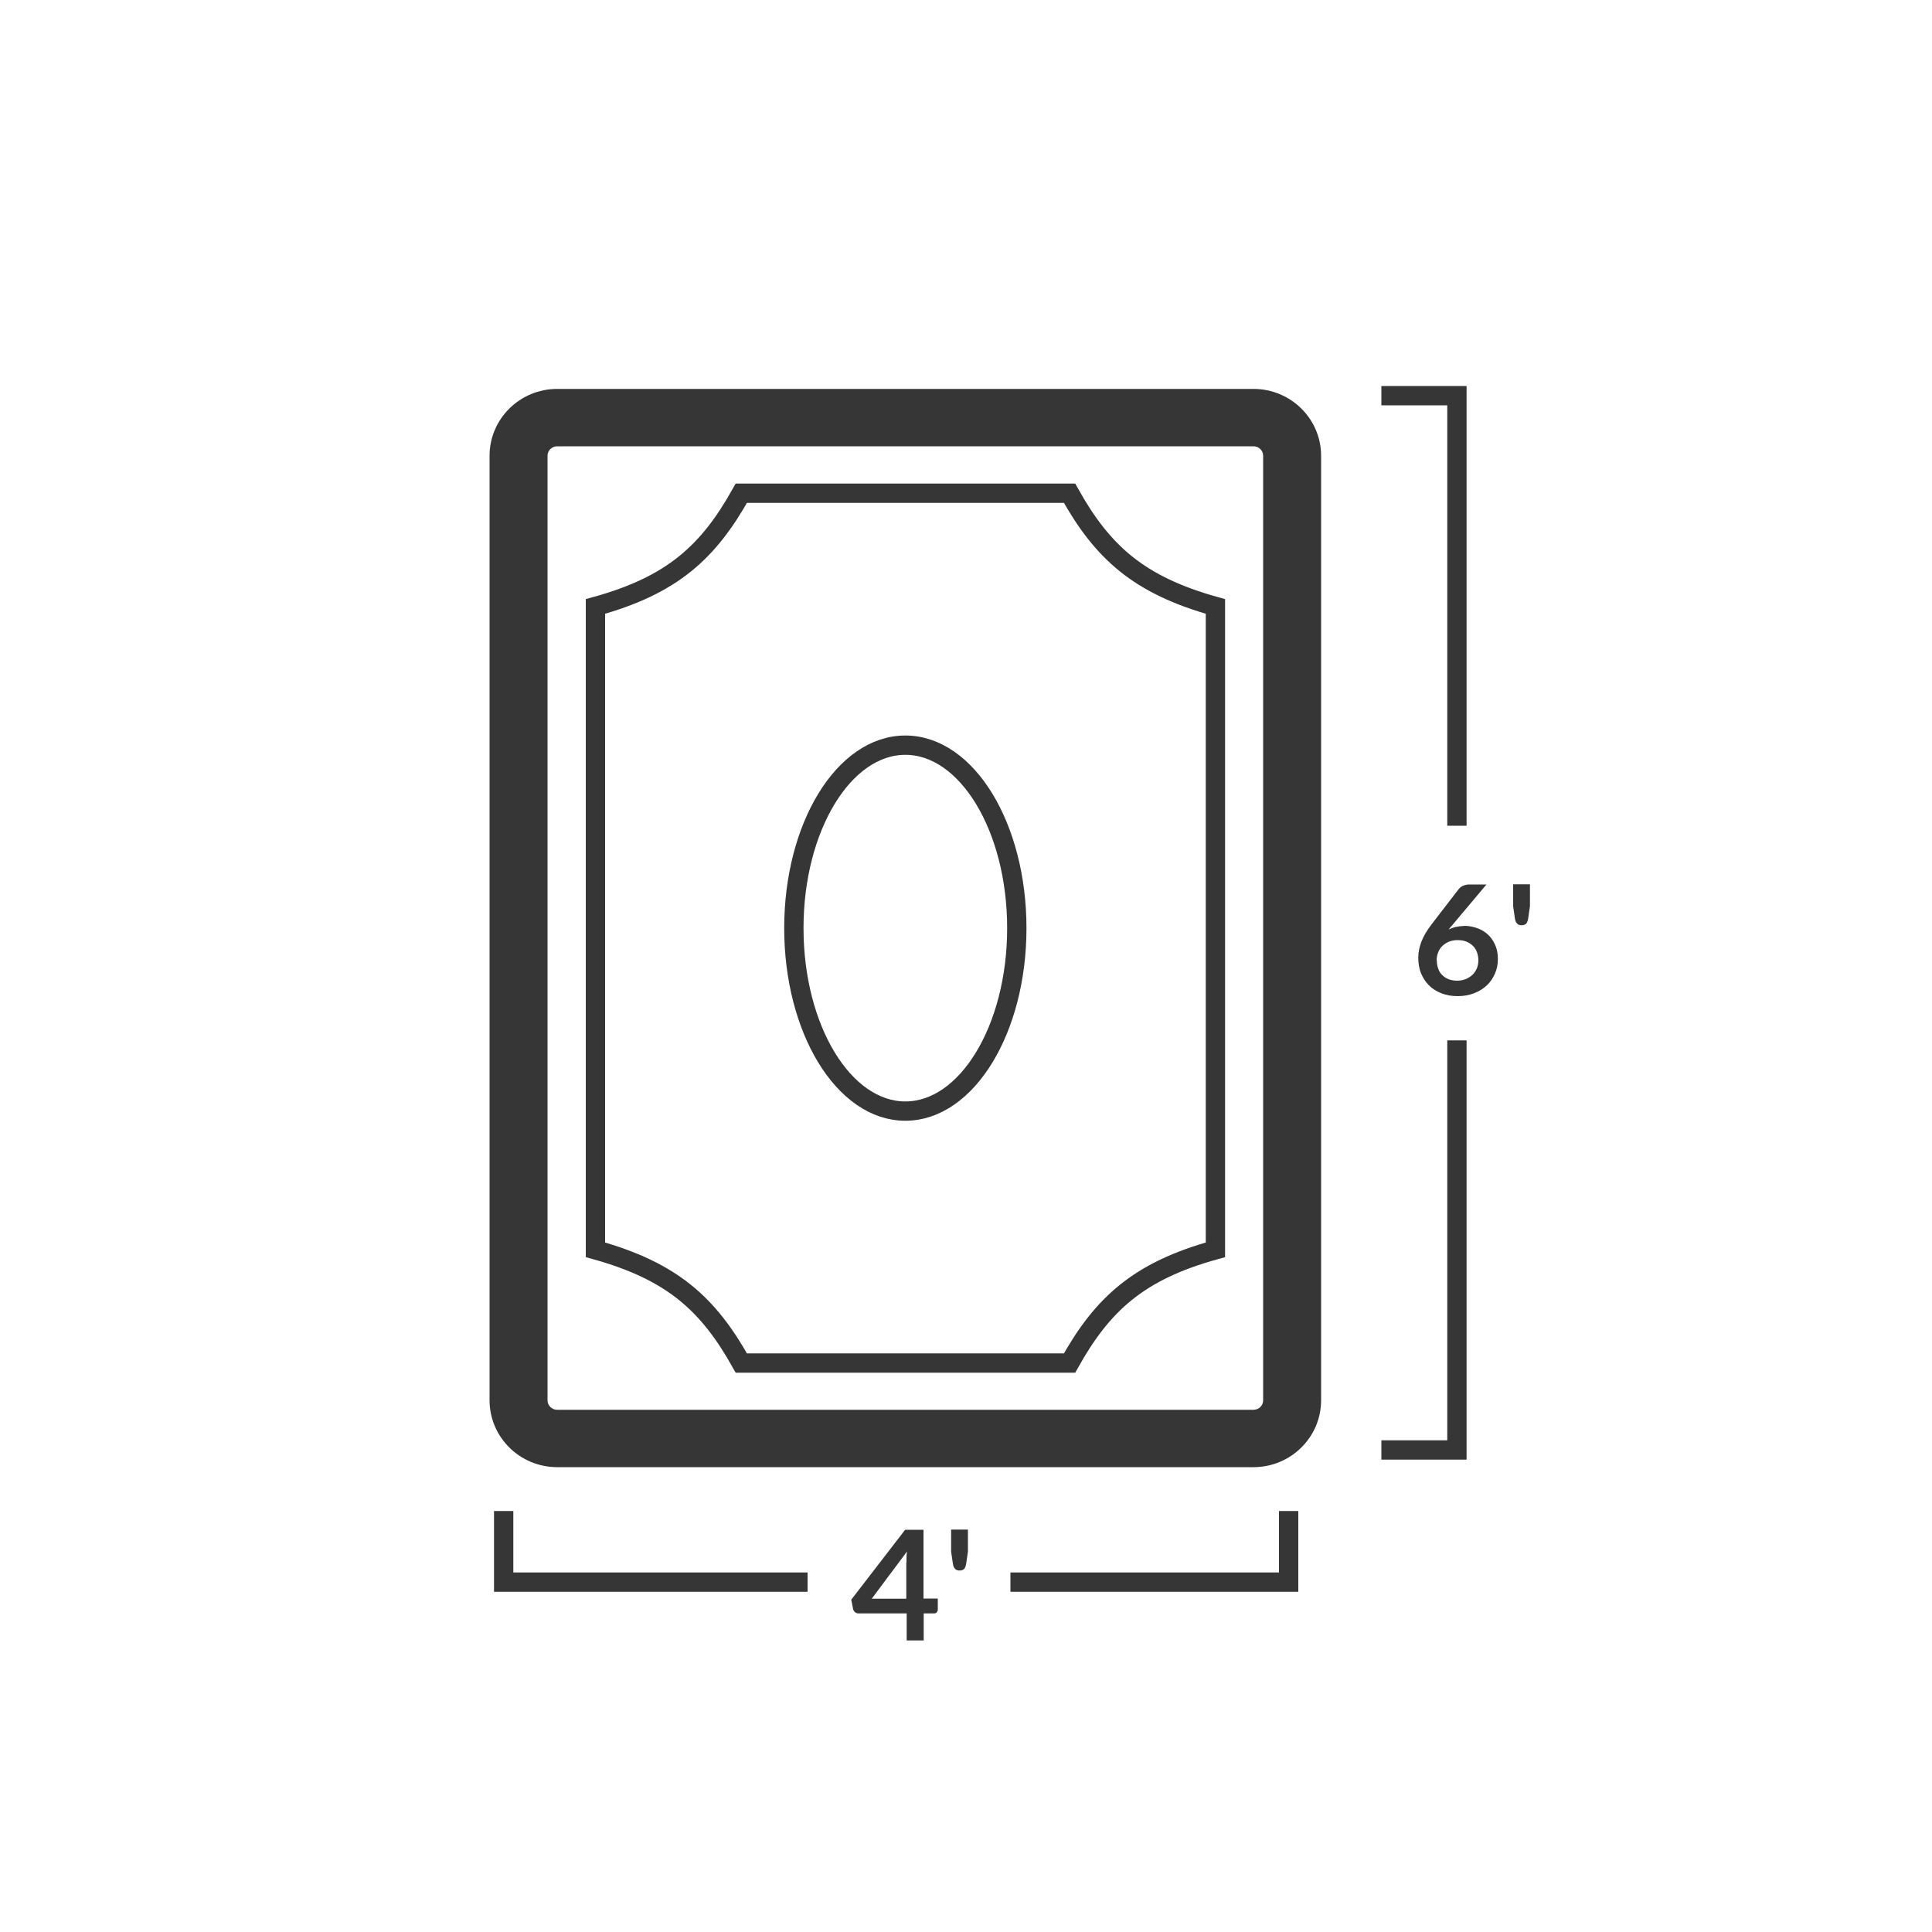
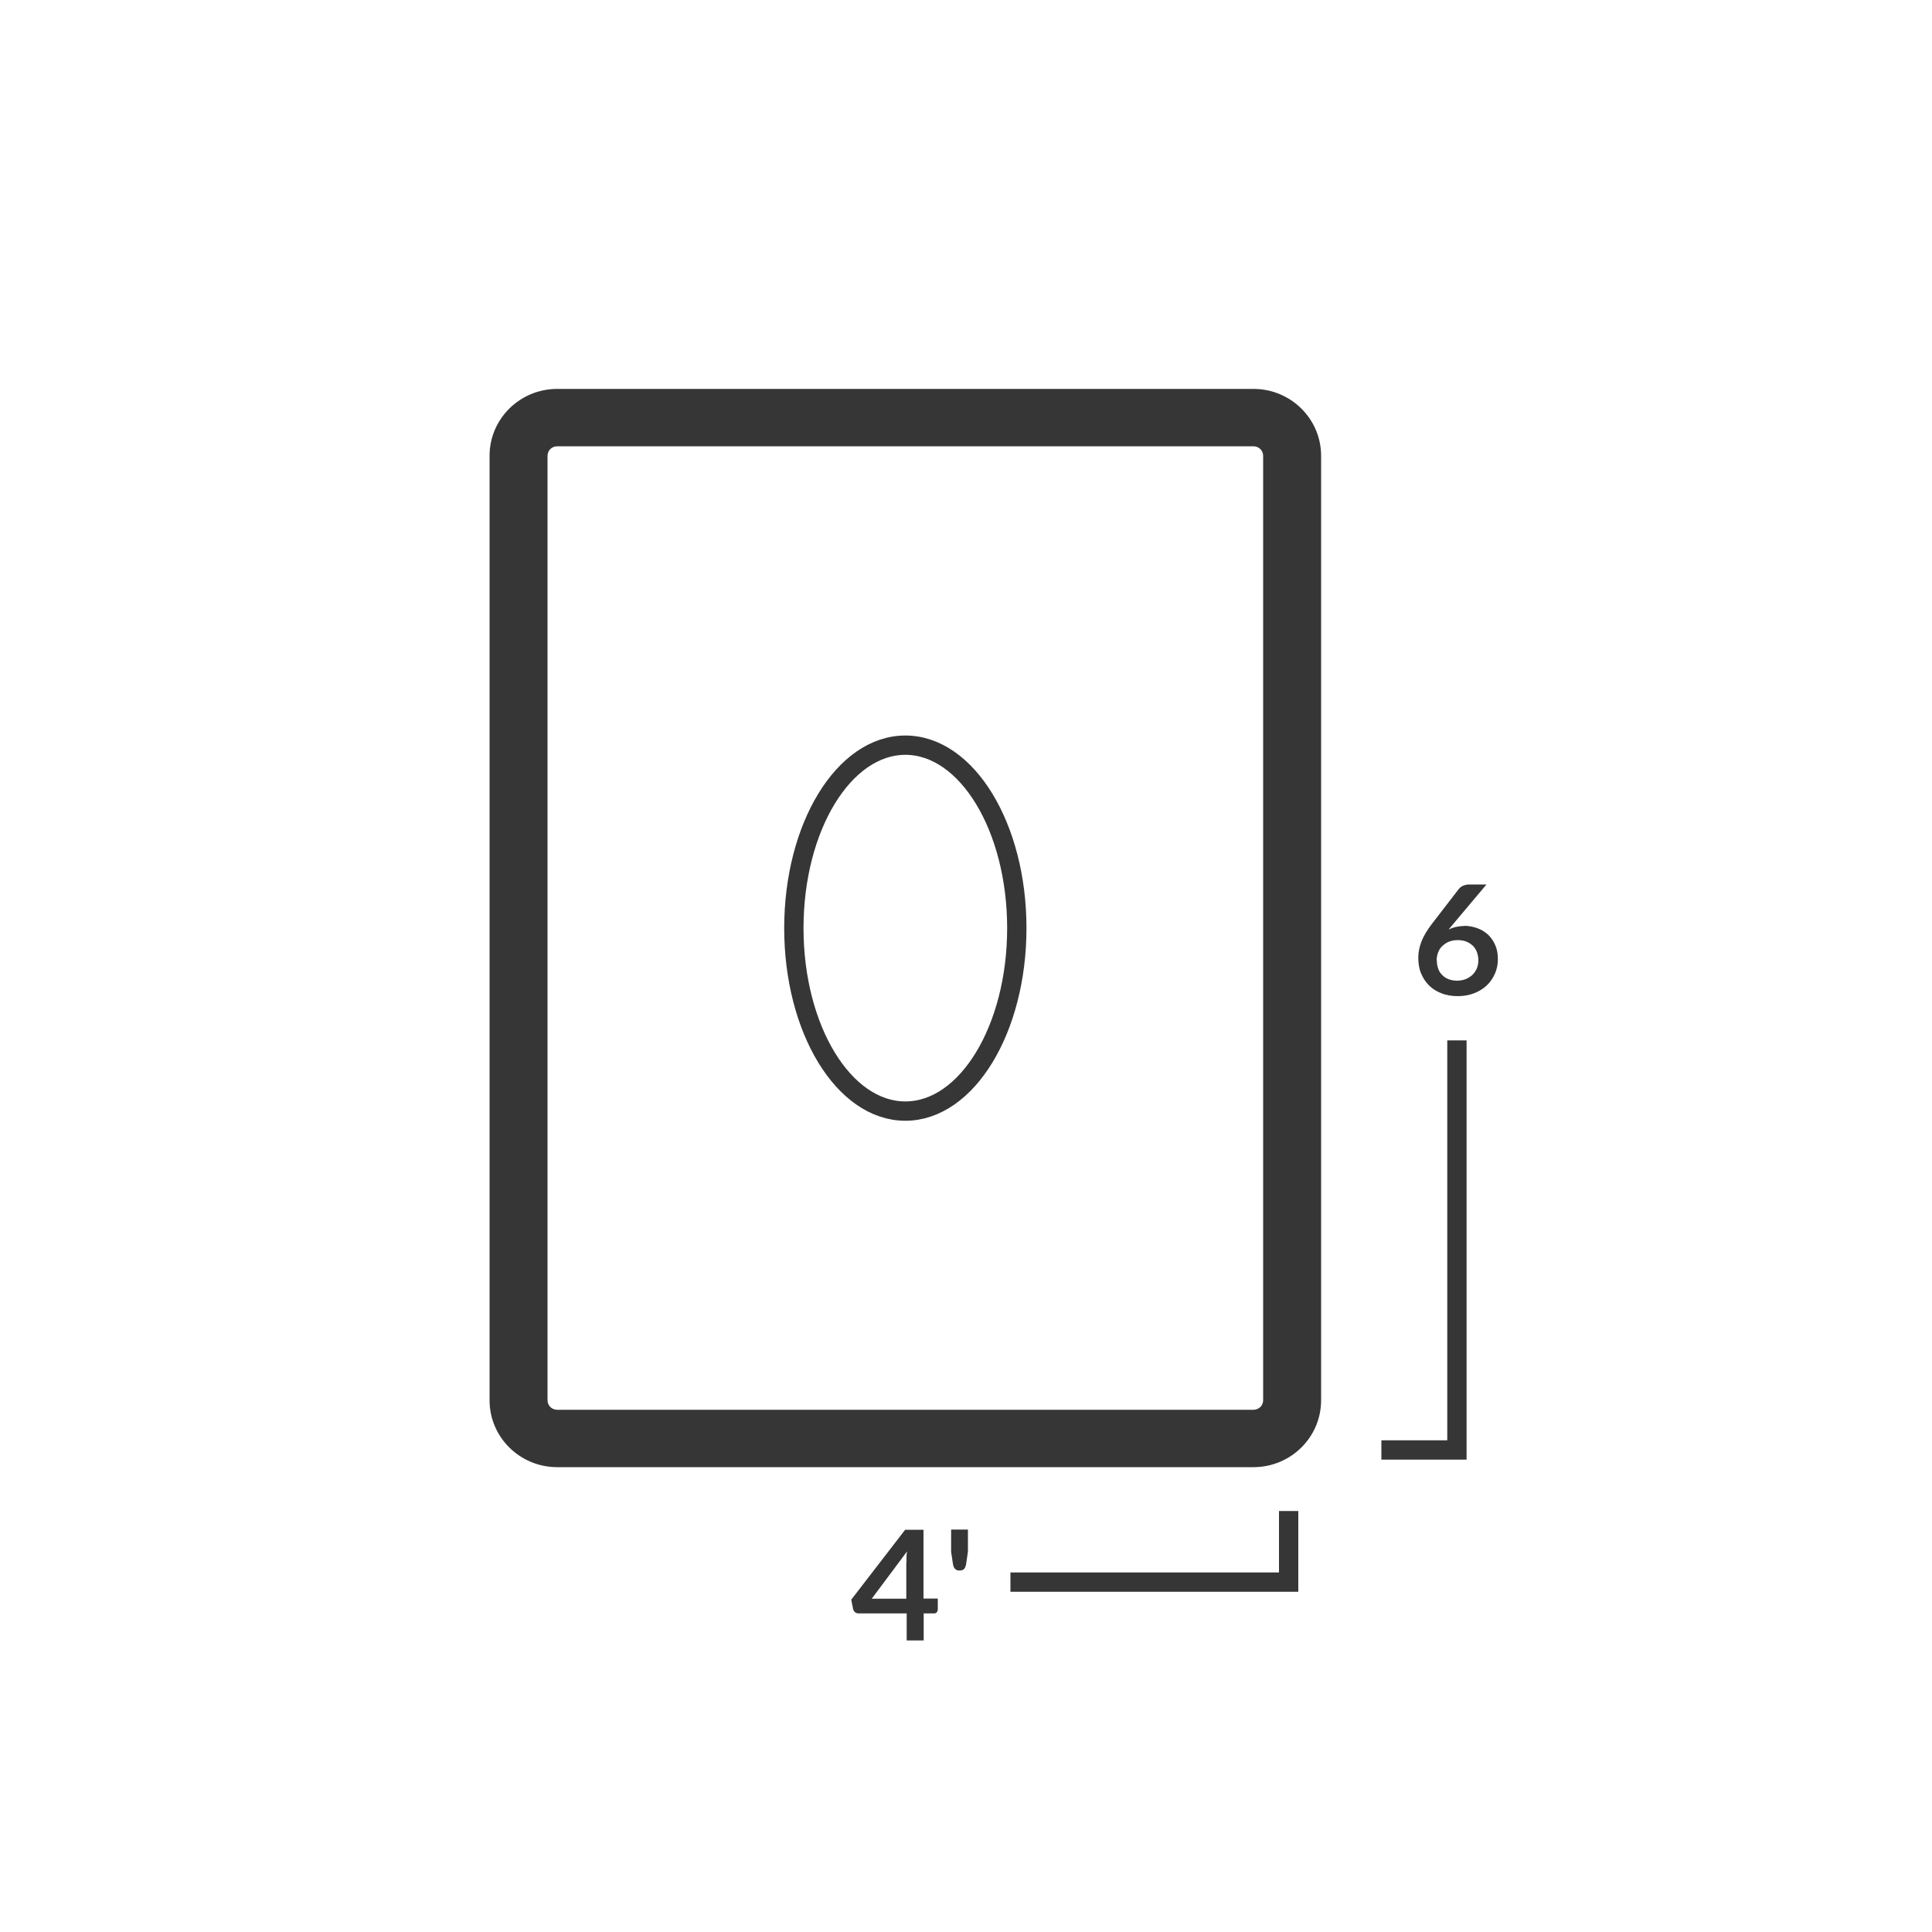
<svg xmlns="http://www.w3.org/2000/svg" id="Layer_1" data-name="Layer 1" viewBox="0 0 100 100">
  <defs>
    <style>
      .cls-1 {
        fill: none;
        stroke: #363636;
        stroke-miterlimit: 10;
      }

      .cls-2 {
        fill: #363636;
      }
    </style>
  </defs>
  <polygon class="cls-2" points="66.2 78.21 66.2 81.39 52.3 81.39 52.3 82.39 66.2 82.39 67.2 82.39 67.2 81.39 67.2 78.21 66.2 78.21" />
-   <polygon class="cls-2" points="26.57 81.39 26.57 78.21 25.57 78.21 25.57 81.39 25.57 82.39 26.57 82.39 41.8 82.39 41.8 81.39 26.57 81.39" />
-   <polygon class="cls-2" points="74.91 19.98 71.5 19.98 71.5 20.98 74.91 20.98 74.91 42.74 75.91 42.74 75.91 20.98 75.91 19.98 74.91 19.98" />
  <polygon class="cls-2" points="74.91 53.85 74.91 74.55 71.5 74.55 71.5 75.55 74.91 75.55 75.91 75.55 75.91 74.55 75.91 53.85 74.91 53.85" />
  <path class="cls-2" d="m64.89,75.94H28.84c-1.93,0-3.5-1.55-3.5-3.46V23.59c0-1.91,1.57-3.46,3.5-3.46h36.04c1.93,0,3.5,1.55,3.5,3.46v48.89c0,1.91-1.57,3.46-3.5,3.46ZM28.84,23.1c-.28,0-.5.22-.5.49v48.89c0,.27.22.49.5.49h36.04c.28,0,.5-.22.5-.49V23.59c0-.27-.22-.49-.5-.49H28.84Z" />
  <g>
    <path class="cls-2" d="m47.8,82.74h.74v.57c0,.05-.02.1-.05.14-.04.04-.09.06-.15.06h-.53v1.4h-.88v-1.4h-2.49c-.07,0-.13-.02-.18-.06-.05-.04-.08-.09-.1-.15l-.1-.5,2.79-3.62h.95v3.57Zm-.88-1.87c0-.08,0-.17,0-.27,0-.1.01-.2.03-.3l-1.83,2.45h1.79v-1.87Z" />
    <path class="cls-2" d="m50.1,79.17v1.14l-.09.62c-.02.12-.05.21-.1.27-.05.06-.13.09-.25.09-.1,0-.18-.03-.23-.09-.06-.06-.09-.15-.11-.27l-.09-.62v-1.14h.88Z" />
  </g>
  <g>
    <path class="cls-2" d="m75.78,47.92c.22,0,.44.04.65.11.21.07.4.18.56.32.16.14.29.32.39.54.1.21.15.46.15.75,0,.27-.05.52-.15.75-.1.23-.24.44-.42.61-.18.17-.4.31-.66.41s-.54.15-.85.15-.6-.05-.85-.15-.46-.23-.64-.41c-.18-.18-.31-.39-.41-.63s-.14-.52-.14-.82c0-.27.06-.55.17-.83.11-.28.29-.58.52-.88l1.41-1.83c.05-.06.12-.12.21-.16s.2-.07.32-.07h.9l-1.75,2.08s-.07.09-.11.13c-.03.04-.07.08-.1.12.11-.05.24-.1.37-.13.13-.03.28-.05.43-.05Zm-1.41,1.78c0,.16.02.3.07.43.04.13.11.24.2.33.09.09.2.17.33.22.13.05.28.08.45.08.16,0,.31-.03.44-.08s.25-.13.35-.22c.1-.09.17-.21.23-.33.05-.13.08-.27.08-.42,0-.16-.03-.31-.08-.44s-.12-.24-.22-.33c-.1-.09-.21-.16-.34-.21-.13-.05-.28-.07-.44-.07s-.31.03-.44.08c-.13.05-.24.13-.34.22s-.17.2-.22.33c-.05.13-.08.27-.08.41Z" />
-     <path class="cls-2" d="m79.19,45.77v1.14l-.09.62c-.02.12-.05.21-.1.27-.05.06-.13.09-.25.09-.1,0-.18-.03-.23-.09-.06-.06-.09-.15-.11-.27l-.09-.62v-1.14h.88Z" />
  </g>
  <ellipse class="cls-1" cx="46.86" cy="48.04" rx="5.77" ry="9.47" />
-   <path class="cls-1" d="m55.36,25.53h-16.99c-1.7,3.04-3.56,4.76-7.55,5.86v33.3c3.99,1.11,5.85,2.82,7.55,5.86h16.99c1.7-3.04,3.56-4.76,7.55-5.86V31.39c-3.99-1.11-5.85-2.82-7.55-5.86Z" />
</svg>